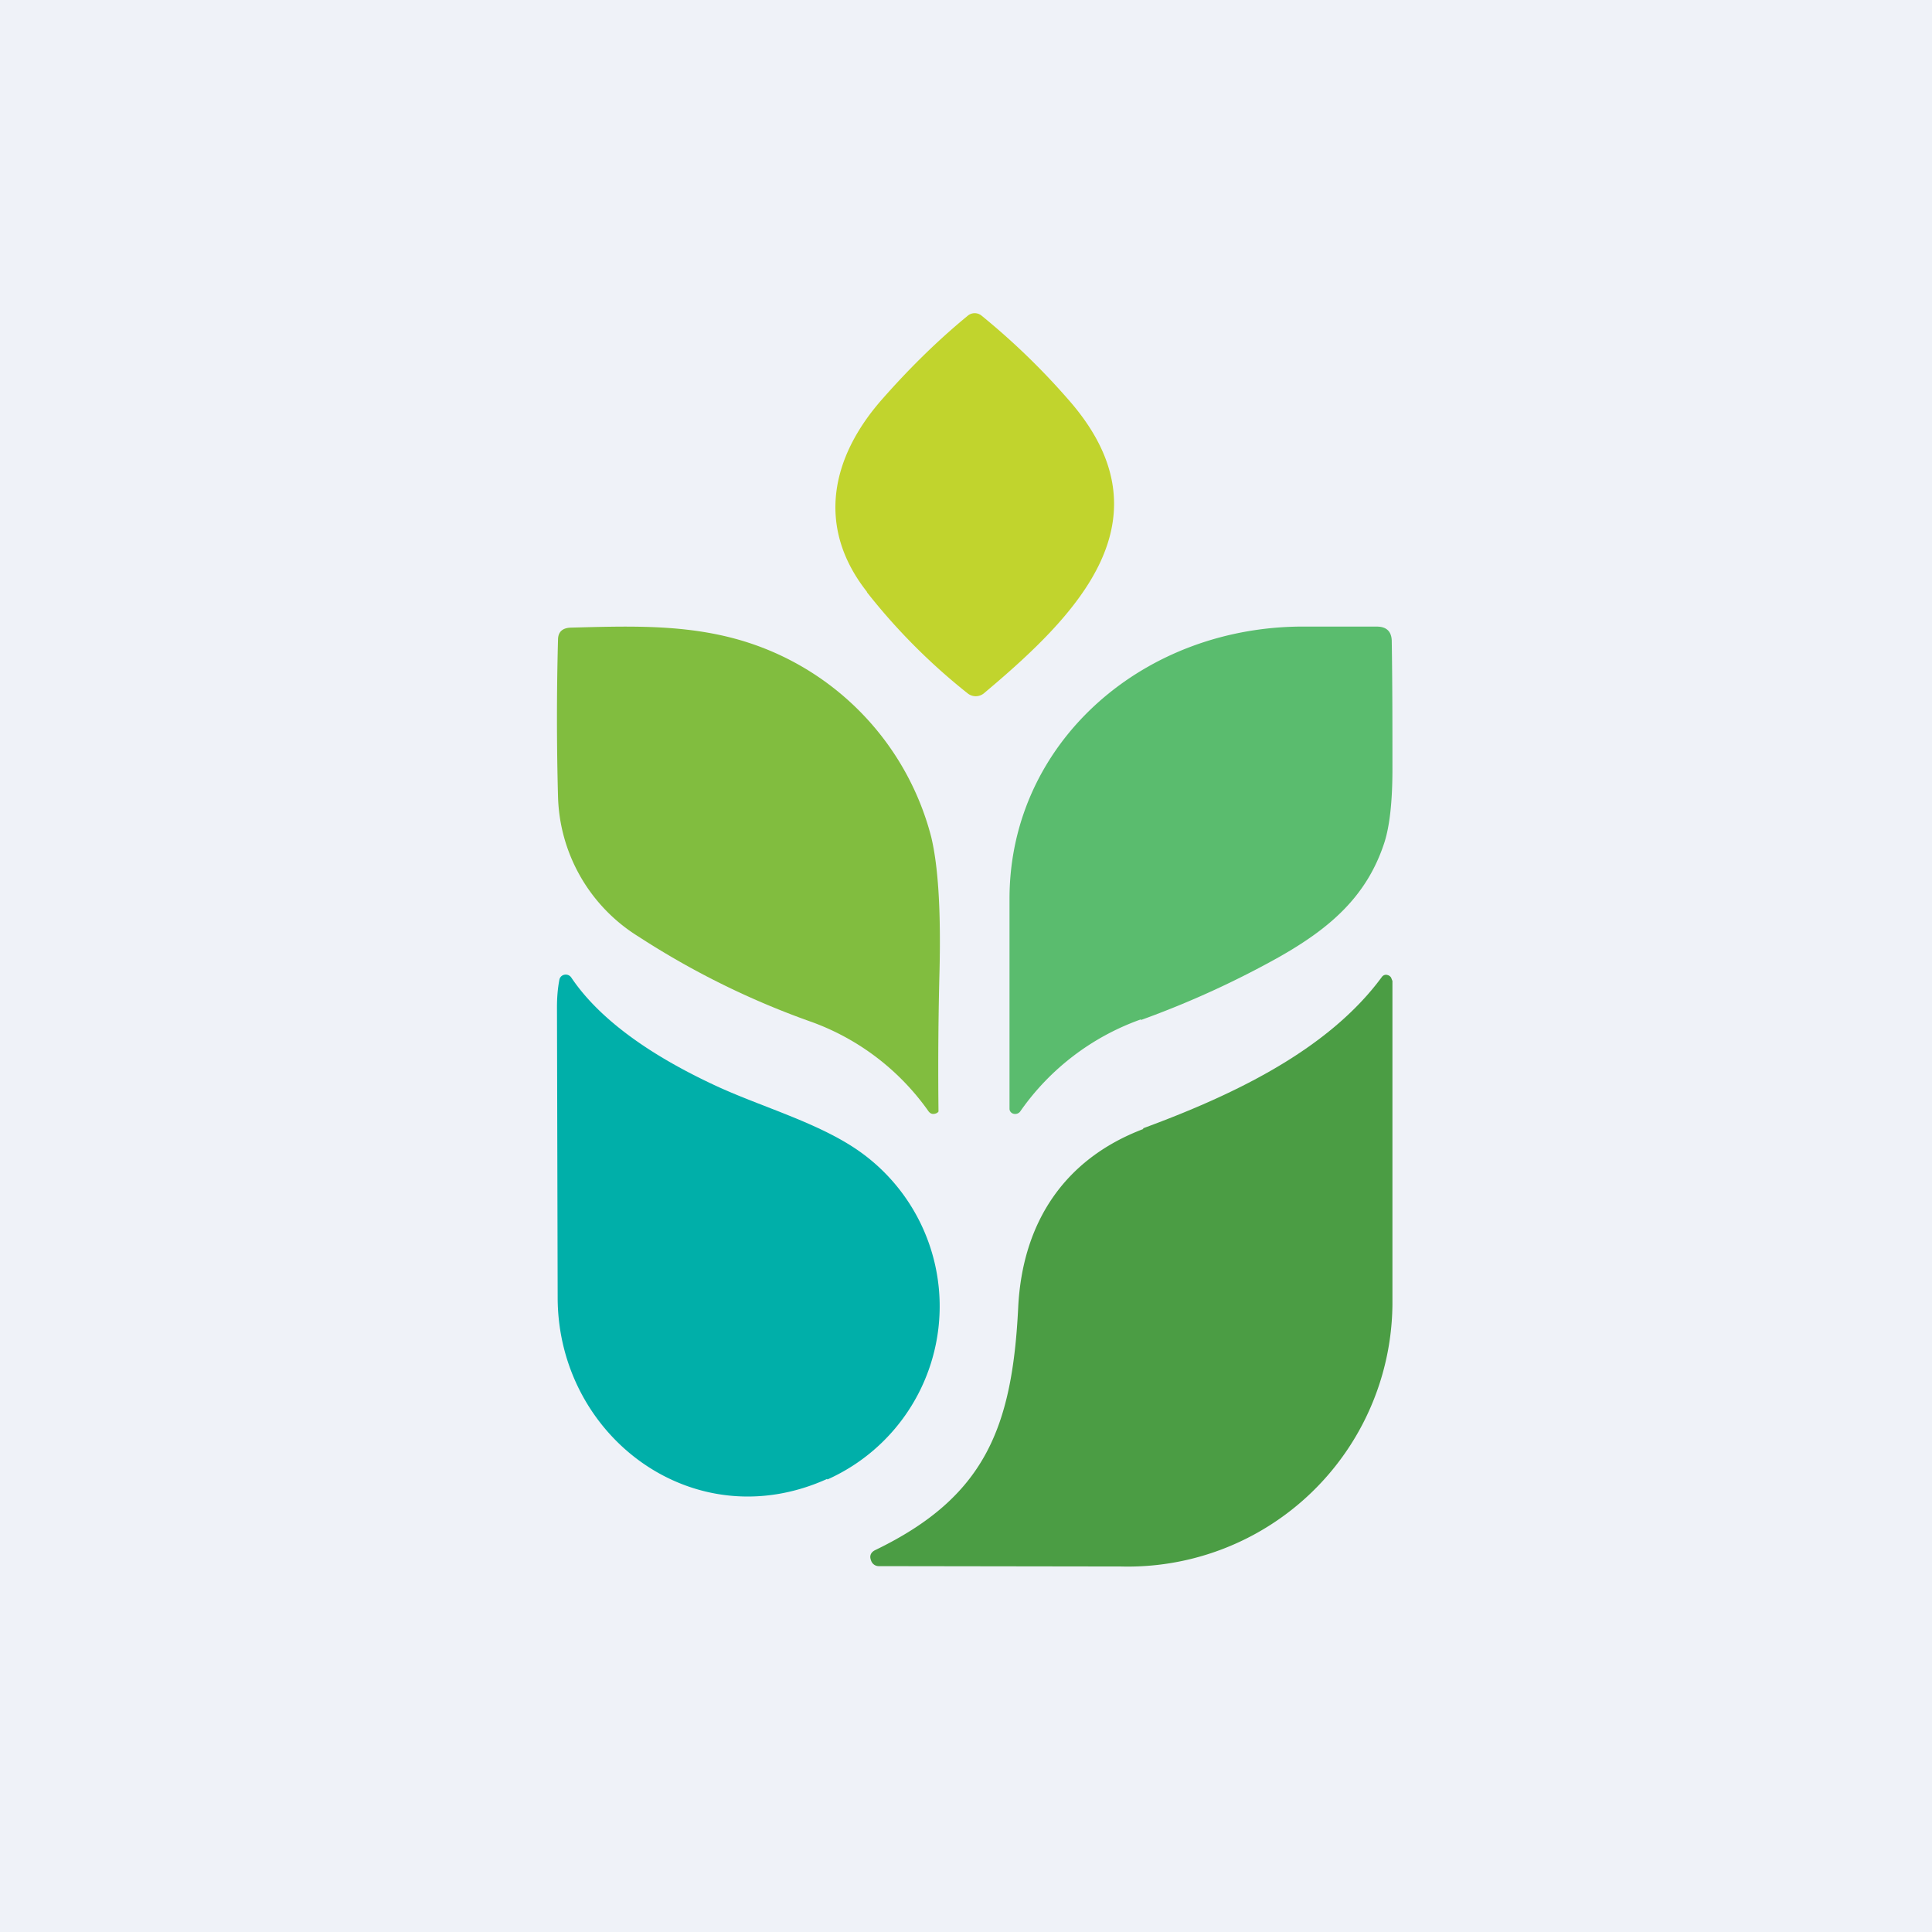
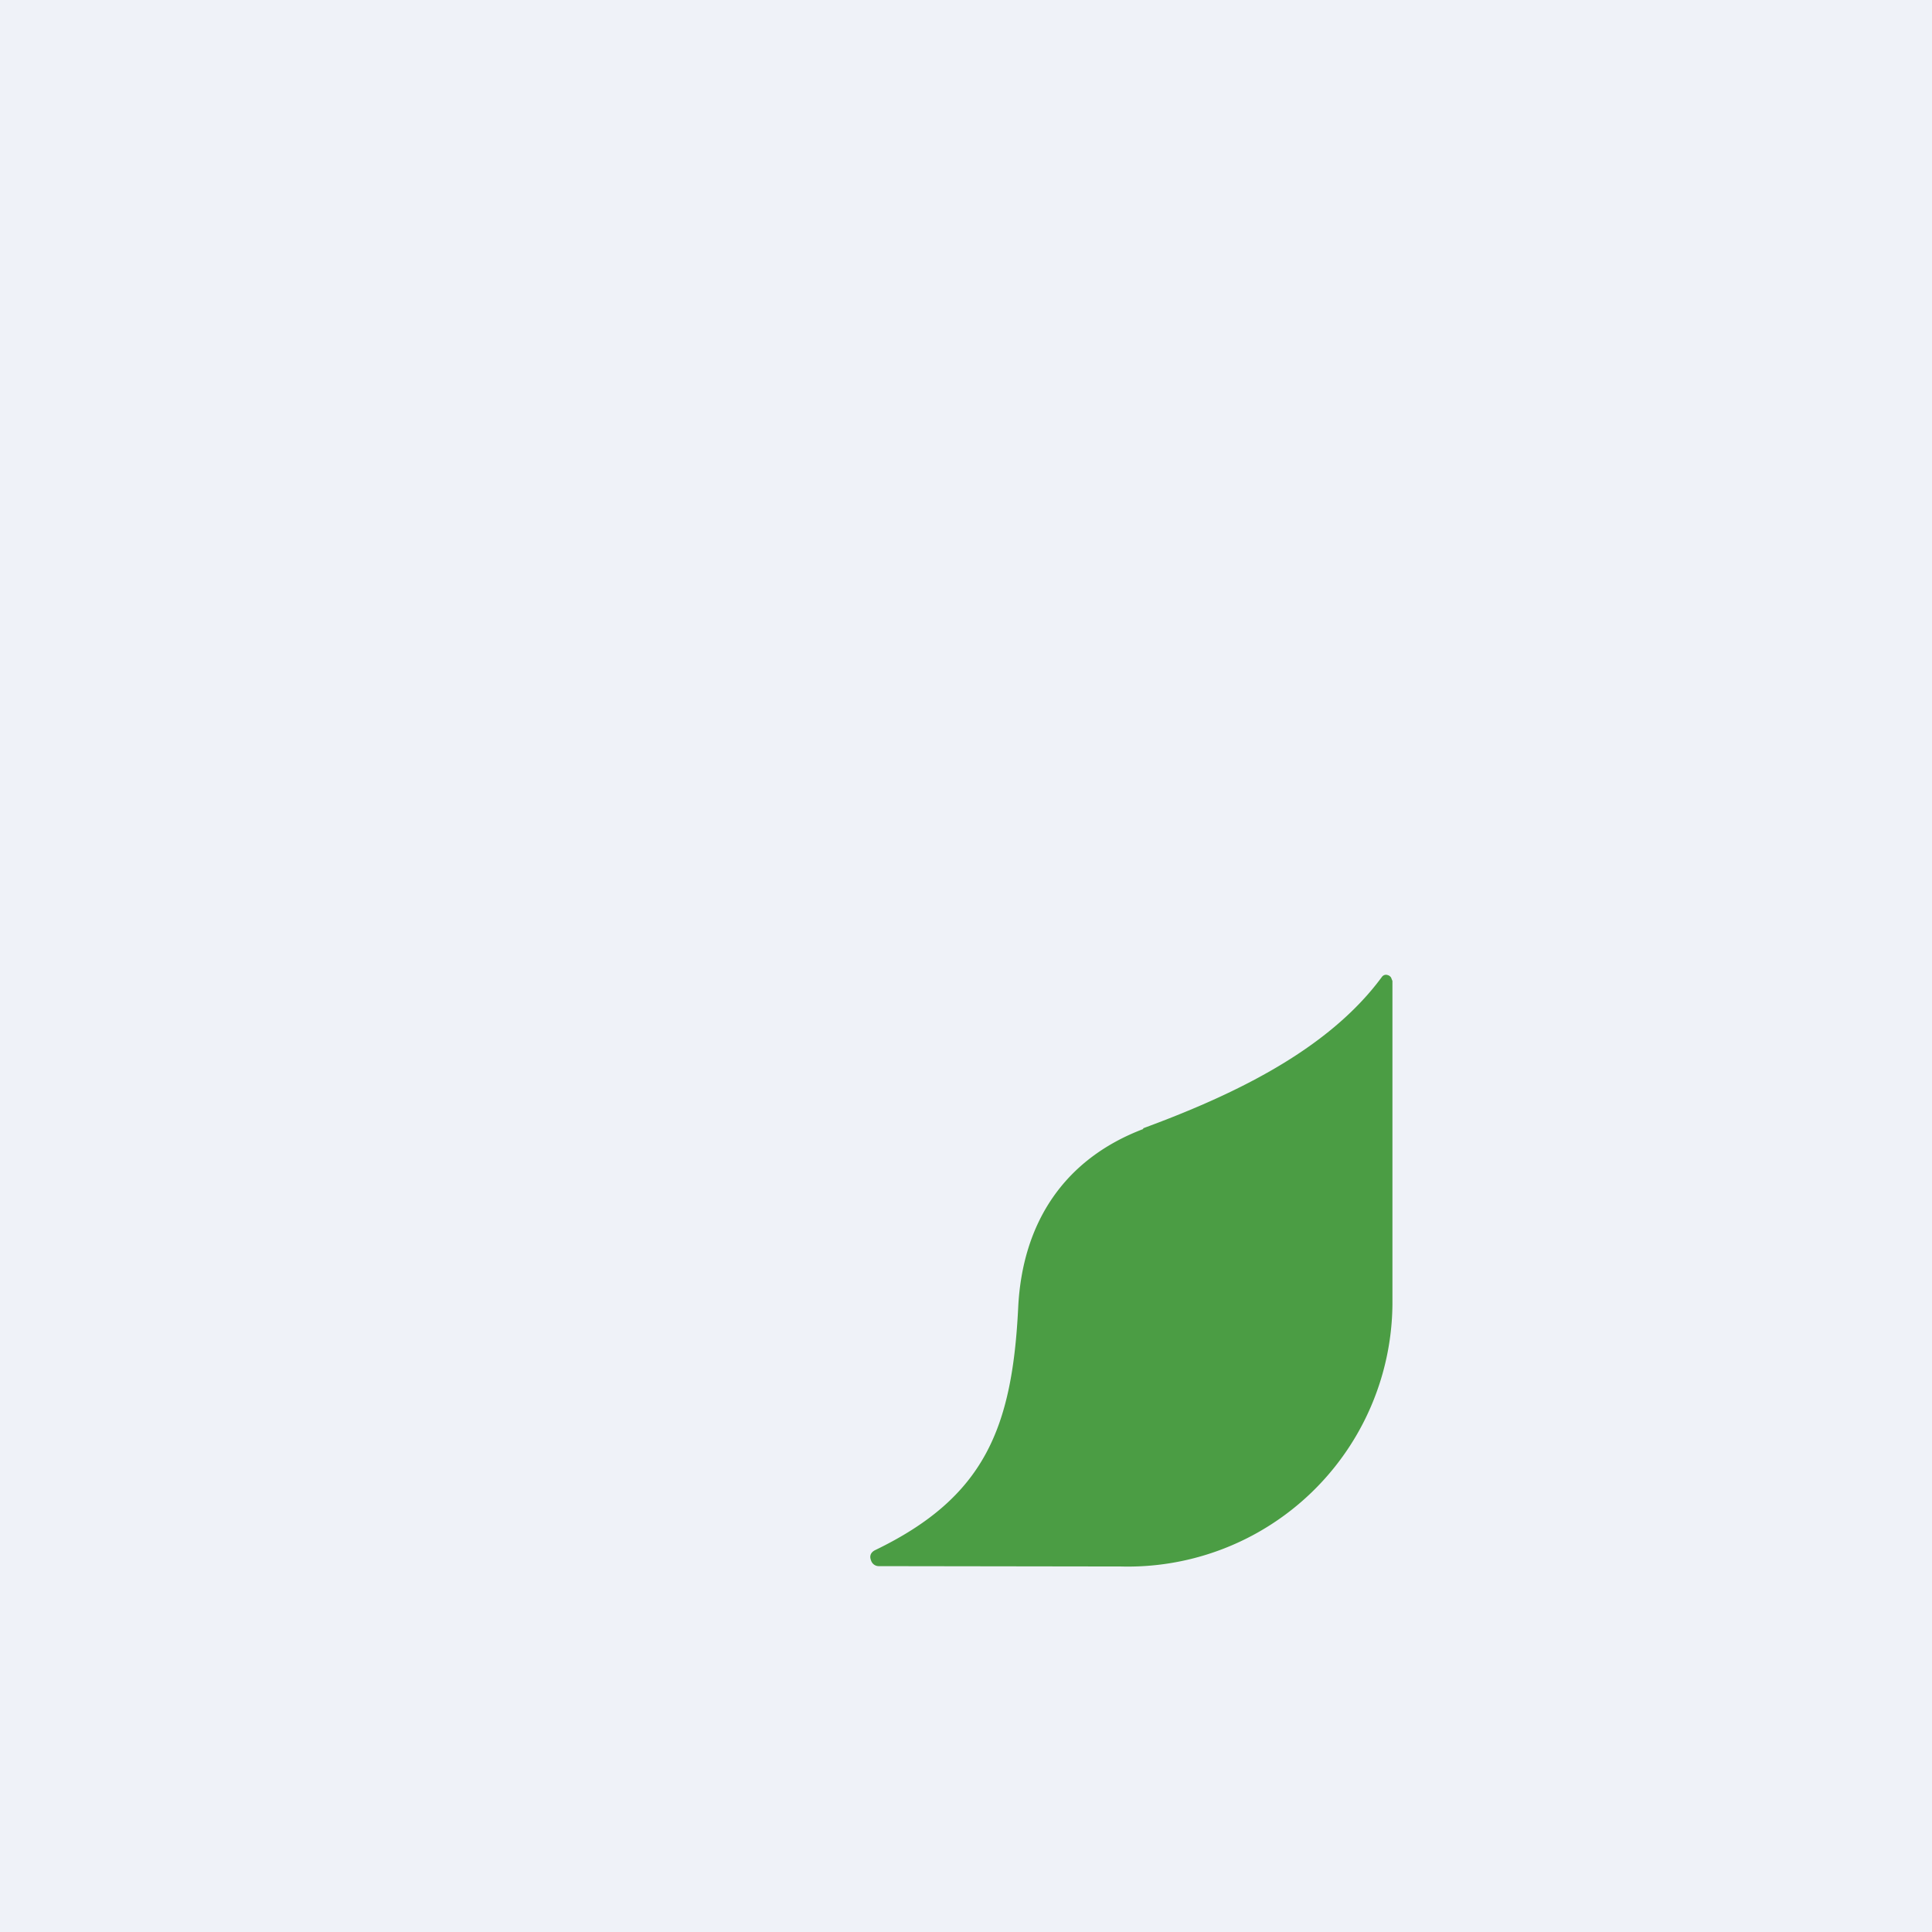
<svg xmlns="http://www.w3.org/2000/svg" viewBox="0 0 55.5 55.5">
  <path d="M 0,0 H 55.5 V 55.5 H 0 Z" fill="rgb(239, 242, 248)" />
-   <path d="M 24.9,16.995 C 23.45,15.15 23.86,13.15 25.34,11.47 C 26.14,10.56 26.96,9.76 27.8,9.07 A 0.31,0.31 0 0,1 28.2,9.07 C 29.06,9.77 29.9,10.57 30.7,11.49 C 33.7,14.91 30.94,17.67 28.26,19.92 A 0.37,0.37 0 0,1 27.8,19.92 A 17.54,17.54 0 0,1 24.91,17.02 Z" fill="rgb(193, 212, 45)" />
-   <path d="M 26.66,31.905 A 7.05,7.05 0 0,0 23.35,29.37 A 23.5,23.5 0 0,1 18.35,26.91 A 4.88,4.88 0 0,1 16.03,22.88 A 83.68,83.68 0 0,1 16.03,18.38 C 16.03,18.16 16.15,18.04 16.39,18.03 C 17.95,17.99 19.49,17.93 21.01,18.32 A 7.97,7.97 0 0,1 26.75,24.04 C 26.95,24.87 27.03,26.14 26.99,27.86 A 107.55,107.55 0 0,0 26.96,31.93 A 0.14,0.14 0 0,1 26.9,31.98 C 26.8,32.02 26.73,32 26.67,31.92 Z" fill="rgb(129, 189, 63)" />
-   <path d="M 32.77,29.285 A 7.14,7.14 0 0,0 29.32,31.91 A 0.18,0.18 0 0,1 29.15,32 A 0.16,0.16 0 0,1 29.05,31.96 A 0.14,0.14 0 0,1 29,31.86 V 25.8 C 29.01,21.32 32.87,17.94 37.56,18 H 39.55 C 39.83,18 39.97,18.14 39.98,18.4 C 40,19.63 40,20.86 40,22.1 C 40,23.03 39.92,23.73 39.77,24.2 C 39.26,25.77 38.18,26.68 36.73,27.5 C 35.53,28.17 34.22,28.78 32.78,29.3 Z" fill="rgb(90, 188, 110)" />
-   <path d="M 23.76,42.485 C 19.94,44.21 16.04,41.28 16.02,37.3 L 16,28.94 C 16,28.66 16.02,28.4 16.07,28.14 A 0.18,0.18 0 0,1 16.22,28 A 0.19,0.19 0 0,1 16.41,28.08 C 17.35,29.48 19.08,30.5 20.54,31.18 C 21.91,31.82 23.64,32.28 24.82,33.17 A 5.45,5.45 0 0,1 23.77,42.5 Z" fill="rgb(0, 175, 169)" />
  <path d="M 32.83,32.415 C 35.34,31.49 38.13,30.2 39.7,28.06 C 39.74,28.01 39.8,27.99 39.86,28.01 C 39.9,28.02 39.93,28.04 39.96,28.08 L 40,28.18 V 37.48 A 7.6,7.6 0 0,1 32.2,45 L 25.24,44.99 A 0.23,0.23 0 0,1 25.1,44.94 A 0.24,0.24 0 0,1 25.02,44.82 C 24.97,44.69 25.02,44.59 25.14,44.53 C 28.29,43.01 29.08,41.02 29.25,37.55 C 29.37,35.15 30.55,33.3 32.85,32.43 Z" fill="rgb(75, 157, 68)" />
</svg>